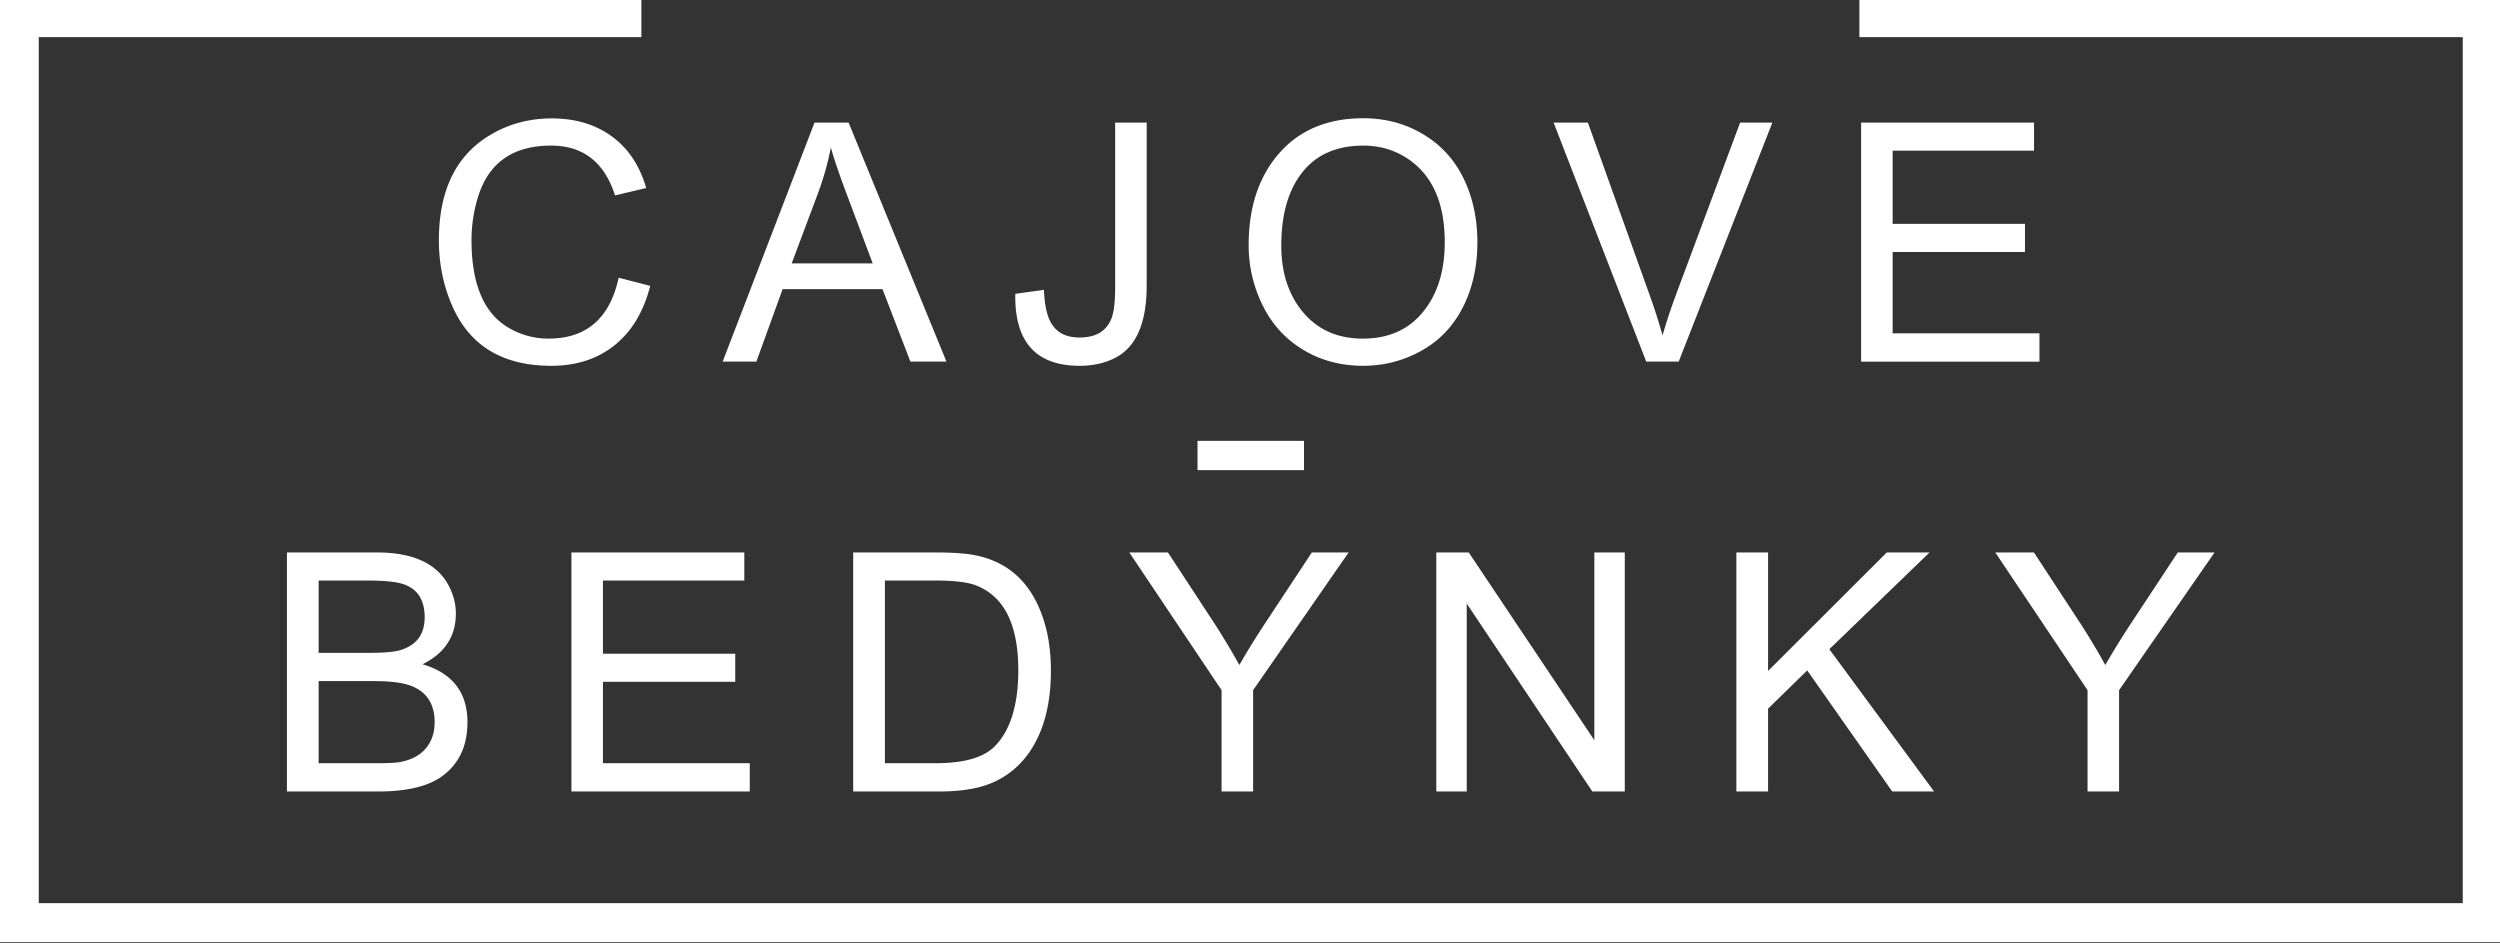
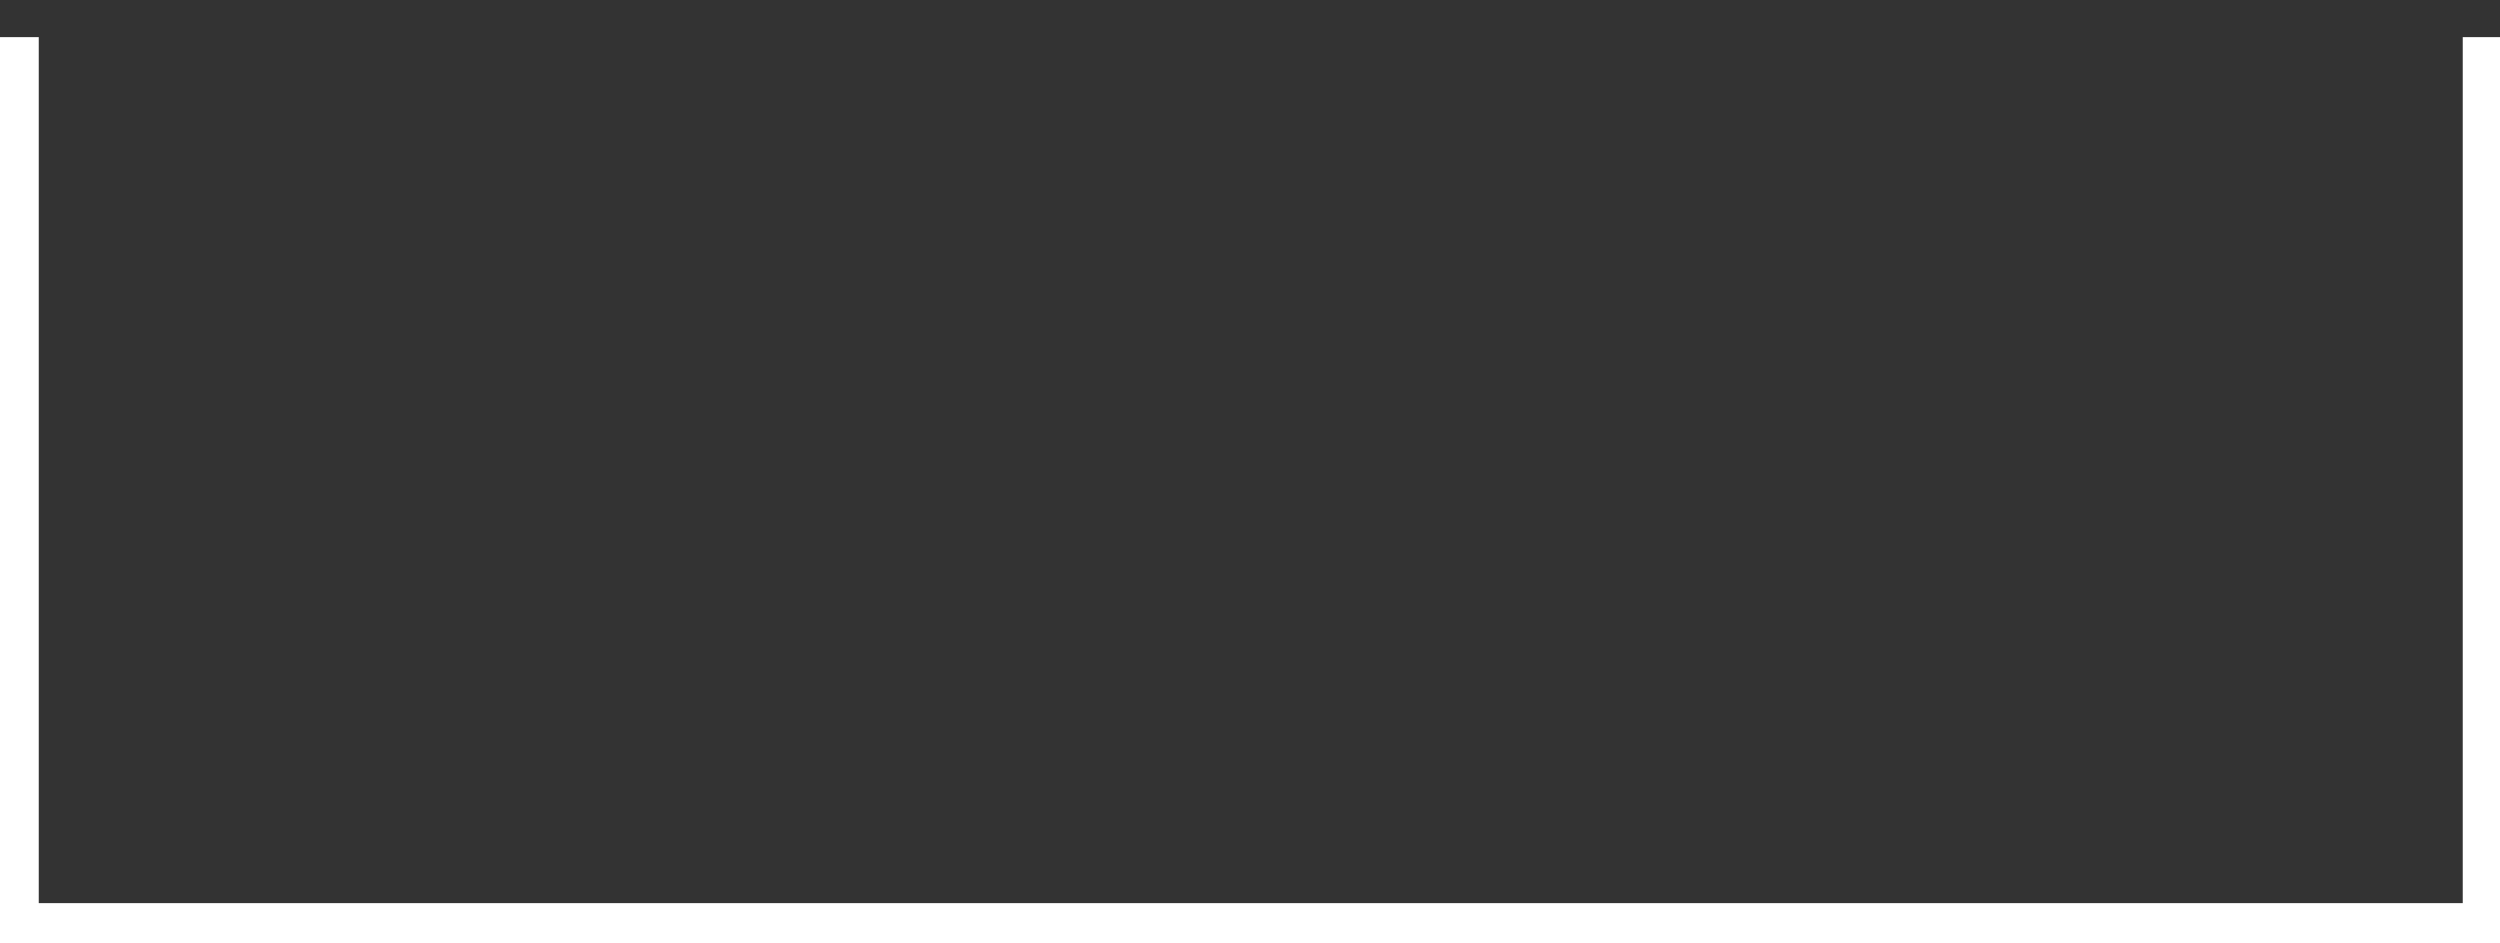
<svg xmlns="http://www.w3.org/2000/svg" xml:space="preserve" height="50.941" width="135">
  <rect width="100%" height="100%" fill="#333333" stroke="none" />
  <g style="fill:#fff">
-     <path d="M23.387-268.662c4.078 0 6.795 2.116 8.148 6.348l3.971-.948c-.831-2.86-2.294-5.055-4.386-6.579-2.093-1.52-4.639-2.283-7.64-2.283-2.693 0-5.155.616-7.385 1.846-4.664 2.554-6.994 7.109-6.994 13.665 0 2.909.536 5.632 1.616 8.17 2.2 5.217 6.43 7.825 12.694 7.825 3.261 0 5.994-.906 8.195-2.725 2.121-1.751 3.591-4.238 4.408-7.455l-4.017-1.038c-1.122 5.172-4.102 7.754-8.933 7.754a9.93 9.93 0 0 1-5.17-1.429c-3.092-1.863-4.638-5.562-4.638-11.102 0-2.018.314-3.971.945-5.864 1.4-4.121 4.463-6.185 9.186-6.185M57.382-262.591a37.03 37.03 0 0 0 1.638-5.818c.462 1.616 1.183 3.725 2.17 6.325l3.162 8.425H54.033l3.35-8.932zm-4.502 12.208h12.718l3.556 9.235h4.592l-12.464-30.445h-4.34l-11.701 30.445h4.293l3.346-9.235zM90.704-240.618c1.801 0 3.37-.37 4.71-1.108 2.554-1.415 3.831-4.455 3.831-9.119v-20.747H95.23v20.979c0 1.74-.139 3.01-.416 3.81-.6 1.723-1.978 2.583-4.132 2.583-1.693 0-2.9-.622-3.622-1.868-.525-.924-.824-2.324-.901-4.202l-3.648.508c-.107 6.109 2.624 9.164 8.194 9.164M118.764-264.854c1.802-2.54 4.494-3.807 8.08-3.807 2 0 3.808.507 5.424 1.523 3.294 2.078 4.939 5.67 4.939 10.778 0 3.509-.846 6.371-2.538 8.587-1.863 2.462-4.493 3.692-7.895 3.692-3.278 0-5.86-1.177-7.755-3.532-1.755-2.183-2.63-4.955-2.63-8.308 0-3.74.79-6.717 2.375-8.933m.462 22.229c2.248 1.339 4.77 2.006 7.572 2.006 2.646 0 5.109-.629 7.385-1.892 2.401-1.308 4.231-3.27 5.495-5.887 1.123-2.353 1.684-5 1.684-7.938 0-3.048-.595-5.782-1.789-8.207-1.192-2.422-2.942-4.303-5.251-5.642-2.231-1.308-4.731-1.961-7.501-1.961-4.633 0-8.263 1.56-10.895 4.685-2.462 2.937-3.694 6.762-3.694 11.47 0 2.677.586 5.217 1.755 7.618 1.2 2.462 2.947 4.377 5.239 5.748M167-241.148l11.932-30.445h-4.107l-8.24 22.112a74.735 74.735 0 0 0-1.642 4.984 72.014 72.014 0 0 0-1.59-4.984l-7.918-22.112h-4.363l11.796 30.445H167zM212.256-268.015v-3.578h-22.02v30.445h22.712v-3.601H194.25v-10.365h16.852v-3.578H194.25v-9.323h18.005zM4.197-204.407c-.785.231-2.062.347-3.833.347h-6.577v-9.21h6.07c2.187 0 3.732.147 4.641.438 1.861.585 2.792 2.002 2.792 4.247 0 2.157-1.03 3.55-3.093 4.178m4.362 9.186c0 .969-.2 1.825-.601 2.564-.721 1.339-2.006 2.177-3.854 2.515-.539.092-1.452.139-2.746.139h-7.571v-10.458h7.04c1.938 0 3.423.17 4.456.509 2.185.724 3.276 2.301 3.276 4.731m2.701-13.847c0-1.402-.393-2.742-1.177-4.017-1.57-2.508-4.54-3.762-8.909-3.762h-11.427v30.445H1.358c3.709 0 6.455-.671 8.241-2.01 2.093-1.568 3.138-3.838 3.138-6.809 0-3.801-1.909-6.262-5.724-7.385 2.831-1.4 4.248-3.556 4.248-6.462M48-213.27v-3.577H25.98v30.445h22.712v-3.602H29.994v-10.365h16.852v-3.577H29.994v-9.324H48zM82.894-201.868c0 4.462-1.01 7.71-3.026 9.74-1.43 1.417-3.922 2.124-7.477 2.124h-6.486v-23.266h6.393c2.402 0 4.14.207 5.218.622 3.584 1.403 5.377 4.994 5.377 10.78m-21.027-14.978v30.443h10.986c1.848 0 3.478-.17 4.891-.507 2.68-.661 4.818-2.093 6.42-4.294 1.922-2.679 2.883-6.21 2.883-10.596 0-2.706-.398-5.123-1.2-7.246-1.506-4.017-4.191-6.472-8.056-7.363-1.262-.292-3.069-.437-5.424-.437h-10.5zM108.784-199.306v12.903h4.017v-12.903l12.163-17.54h-4.685l-5.909 8.955a103.31 103.31 0 0 0-3.324 5.377 92.73 92.73 0 0 0-3.093-5.171l-6-9.161h-4.92l11.75 17.54zM140.261-216.847h-4.131v30.445h3.876v-23.937l15.998 23.937h4.13v-30.445h-3.878v23.913l-15.995-23.913zM178.385-216.847h-4.039v30.445h4.039v-10.55l4.986-4.87 10.826 15.42h5.333l-13.343-18.12 12.764-12.325h-5.446l-15.12 15.094v-15.094zM223.089-186.403v-12.903l12.162-17.542h-4.685l-5.907 8.955a103.907 103.907 0 0 0-3.325 5.38 93.514 93.514 0 0 0-3.092-5.172l-6-9.163h-4.92l11.75 17.542v12.903h4.017z" style="fill:#fff;fill-opacity:1;fill-rule:nonzero;stroke:none" transform="matrix(.424 0 0 .424 19.841 121.775)" />
-     <path d="M190.014-287.451v4.976h76.843v110.294H-41.859v-110.294H34.89v-4.976h-81.725v120.246h318.67v-120.246h-81.821z" style="fill:#fff;fill-opacity:1;fill-rule:nonzero;stroke:none" transform="matrix(.424 0 0 .424 19.841 121.775)" />
-     <path style="fill:#fff;fill-opacity:1;fill-rule:nonzero;stroke:none" d="M119.279-231.06H105.72v3.732h13.558v-3.732z" transform="matrix(.424 0 0 .424 19.841 121.775)" />
+     <path d="M190.014-287.451v4.976h76.843v110.294H-41.859v-110.294H34.89h-81.725v120.246h318.67v-120.246h-81.821z" style="fill:#fff;fill-opacity:1;fill-rule:nonzero;stroke:none" transform="matrix(.424 0 0 .424 19.841 121.775)" />
  </g>
</svg>